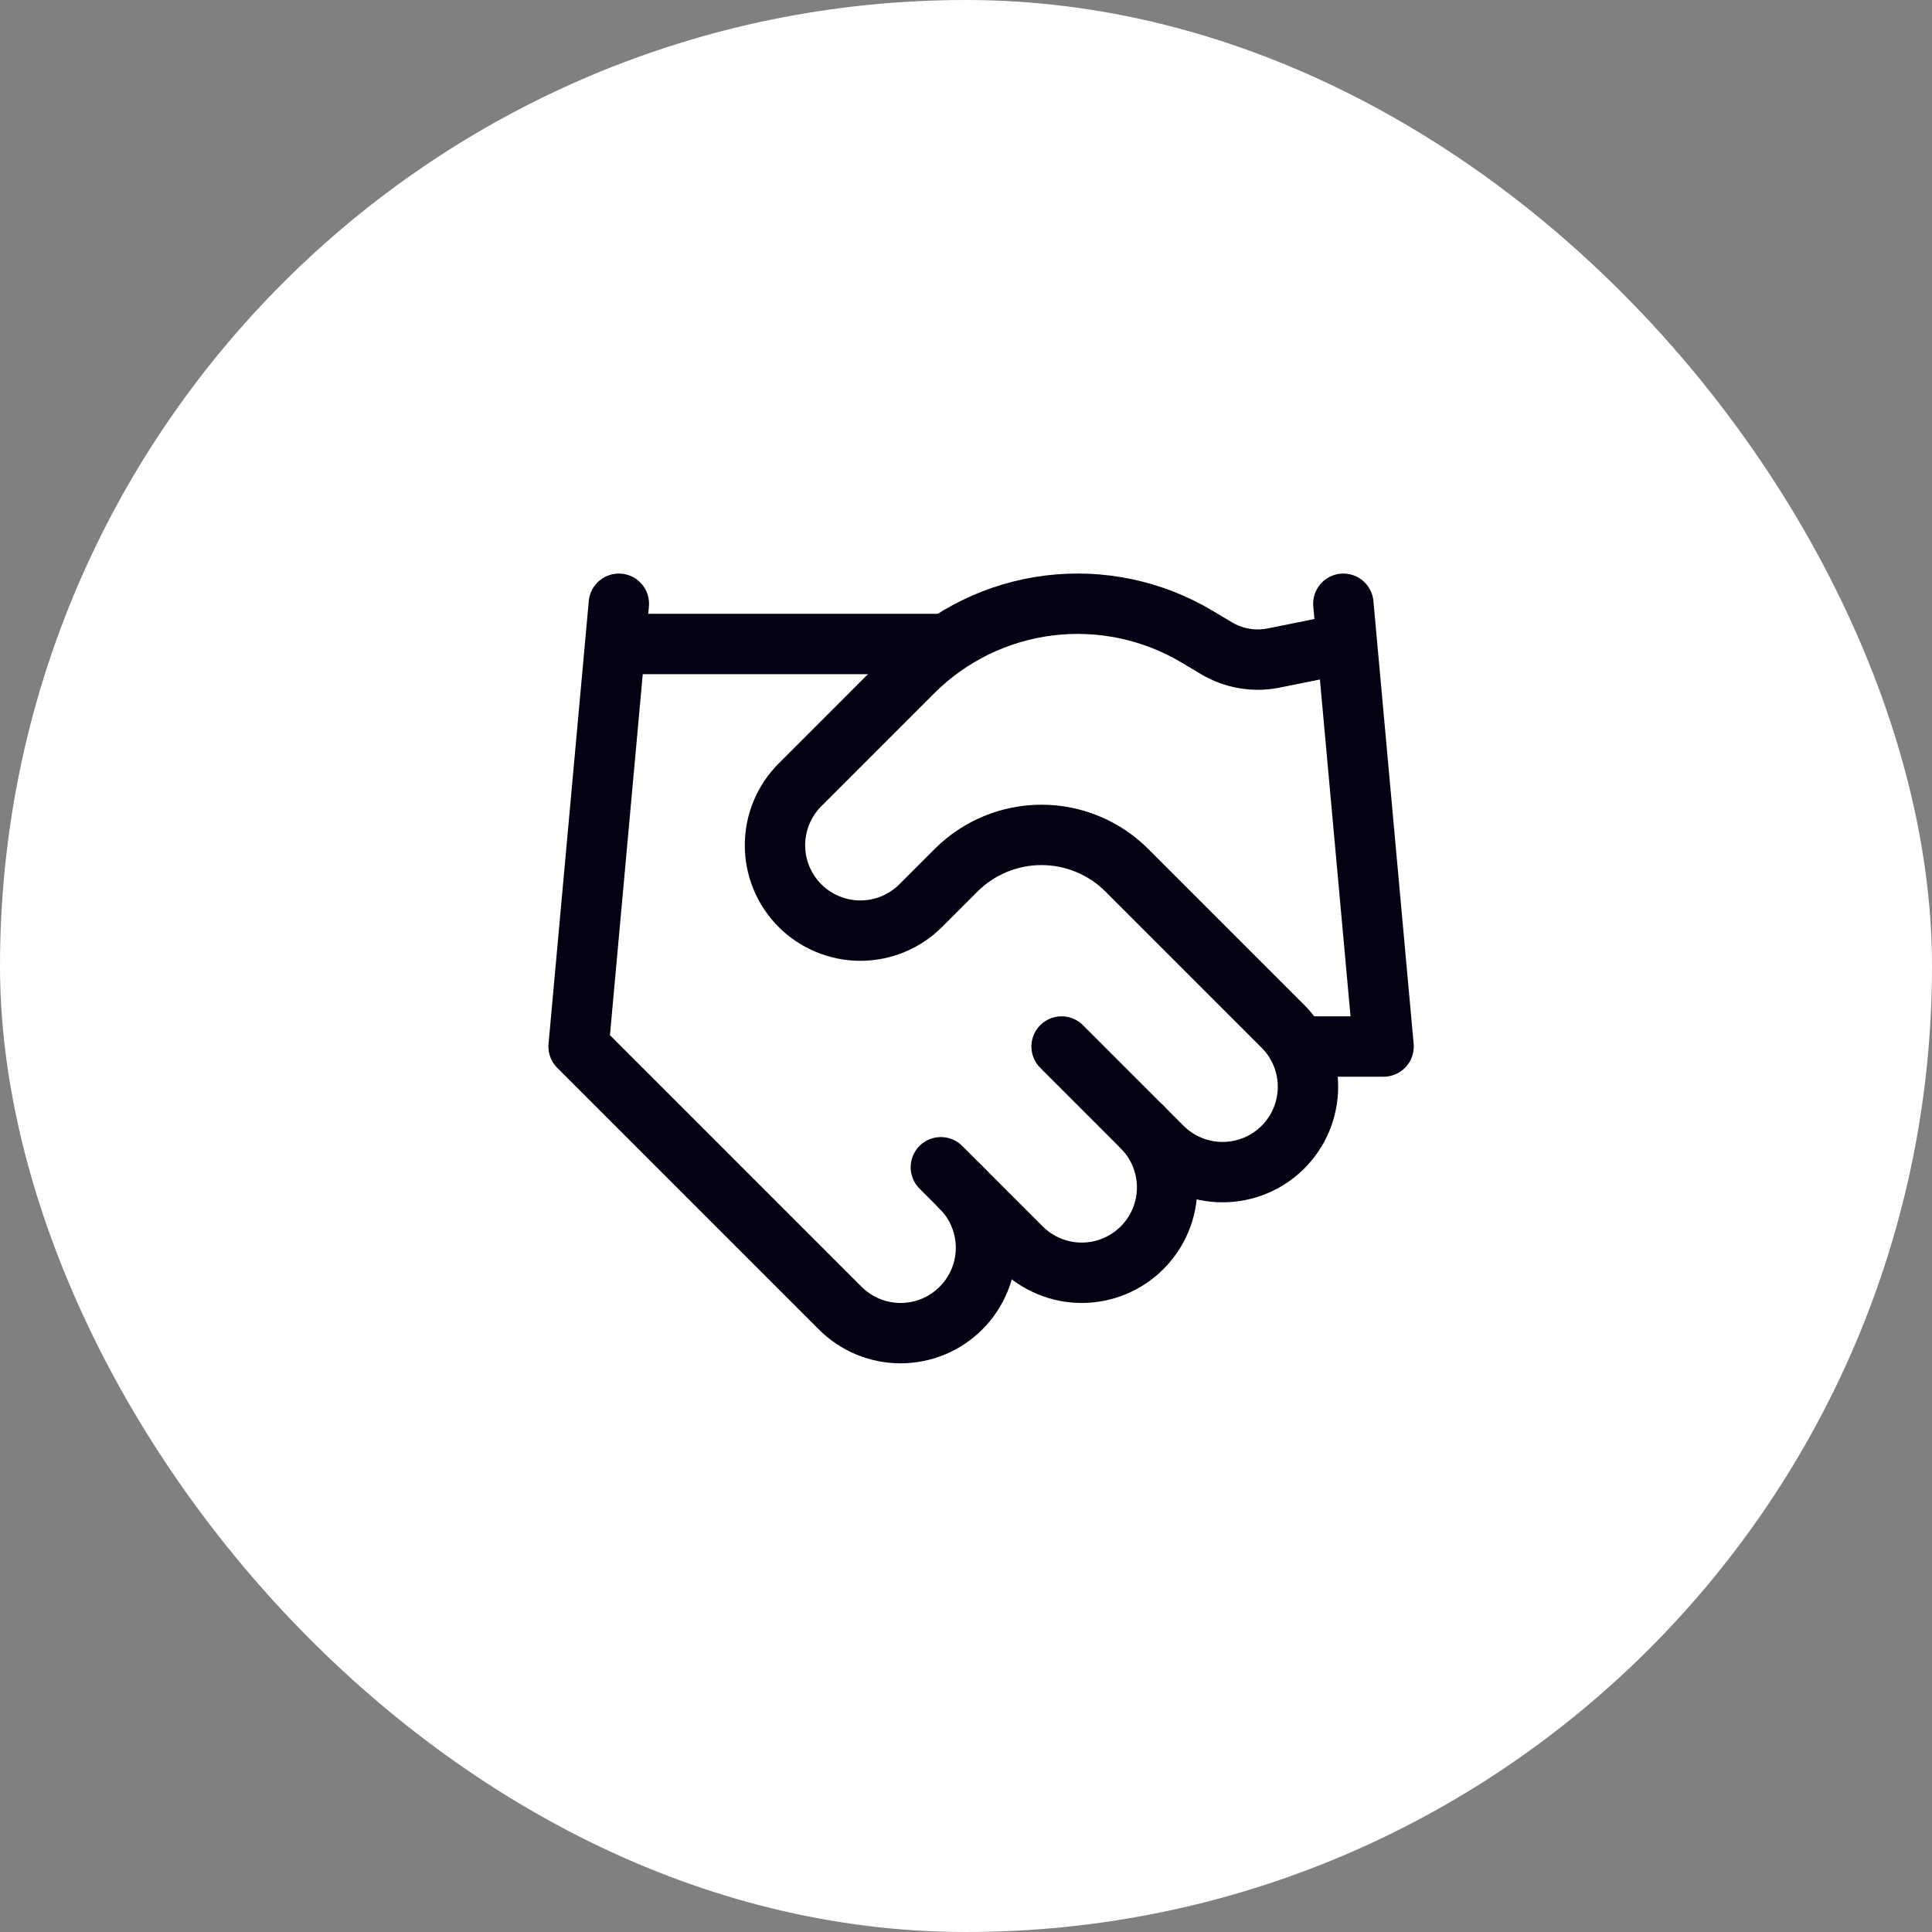
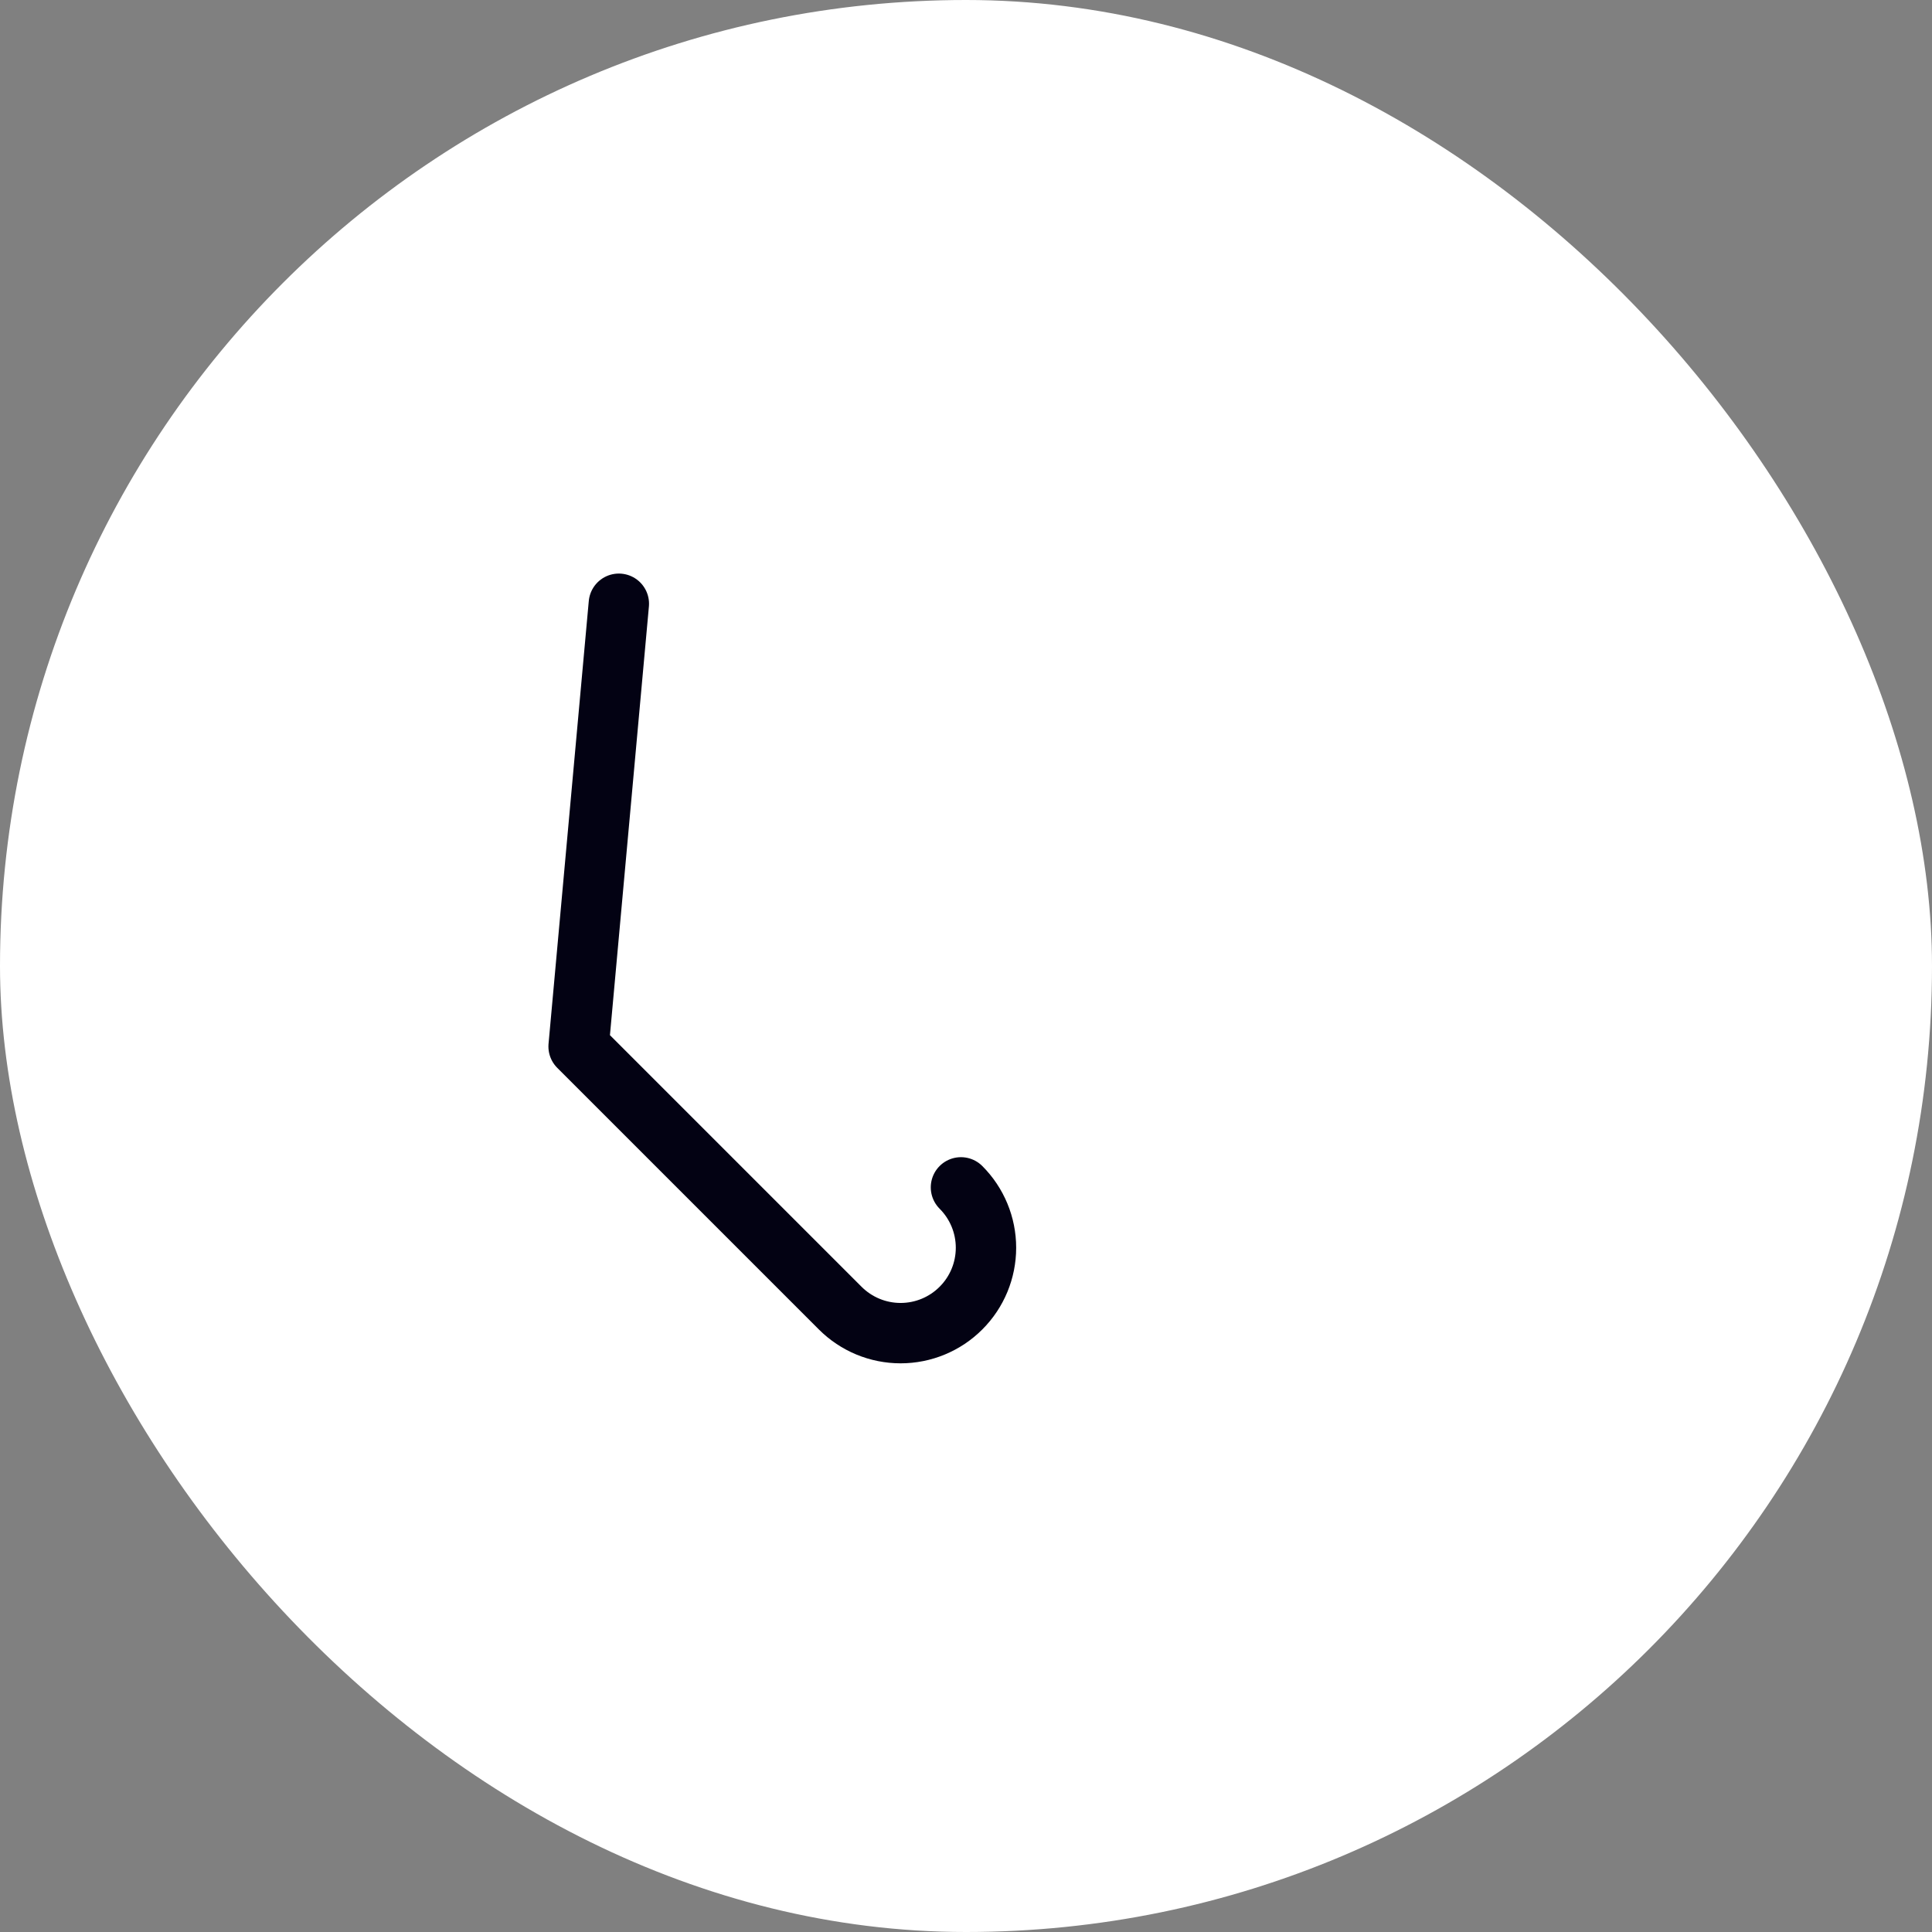
<svg xmlns="http://www.w3.org/2000/svg" width="64" height="64" viewBox="0 0 64 64" fill="none">
  <rect x="0" y="0" width="64" height="64" fill="#808080" stroke="none" />
  <rect width="64" height="64" rx="32" fill="white" />
-   <path d="M31.167 38.667L33.833 41.333C34.096 41.596 34.408 41.804 34.751 41.946C35.094 42.089 35.462 42.162 35.833 42.162C36.205 42.162 36.573 42.089 36.916 41.946C37.259 41.804 37.571 41.596 37.833 41.333C38.096 41.071 38.304 40.759 38.447 40.416C38.589 40.072 38.662 39.705 38.662 39.333C38.662 38.962 38.589 38.594 38.447 38.251C38.304 37.908 38.096 37.596 37.833 37.333" stroke="#030213" stroke-width="2" stroke-linecap="round" stroke-linejoin="round" />
-   <path d="M35.167 34.667L38.5 38C39.031 38.53 39.75 38.828 40.5 38.828C41.25 38.828 41.97 38.53 42.5 38C43.031 37.469 43.328 36.75 43.328 36C43.328 35.25 43.031 34.53 42.5 34L37.327 28.827C36.577 28.078 35.56 27.657 34.5 27.657C33.44 27.657 32.423 28.078 31.673 28.827L30.5 30C29.97 30.53 29.25 30.828 28.5 30.828C27.75 30.828 27.03 30.53 26.5 30C25.97 29.47 25.672 28.75 25.672 28C25.672 27.25 25.97 26.53 26.5 26L30.247 22.253C31.463 21.04 33.049 20.267 34.754 20.057C36.459 19.847 38.186 20.212 39.66 21.093L40.287 21.467C40.854 21.809 41.529 21.928 42.18 21.8L44.5 21.333" stroke="#030213" stroke-width="2" stroke-linecap="round" stroke-linejoin="round" />
-   <path d="M44.5 20L45.833 34.667H43.167" stroke="#030213" stroke-width="2" stroke-linecap="round" stroke-linejoin="round" />
  <path d="M20.5 20L19.167 34.667L27.833 43.333C28.364 43.864 29.083 44.162 29.833 44.162C30.584 44.162 31.303 43.864 31.833 43.333C32.364 42.803 32.662 42.084 32.662 41.333C32.662 40.583 32.364 39.864 31.833 39.333" stroke="#030213" stroke-width="2" stroke-linecap="round" stroke-linejoin="round" />
-   <path d="M20.5 21.333H31.167" stroke="#030213" stroke-width="2" stroke-linecap="round" stroke-linejoin="round" />
</svg>